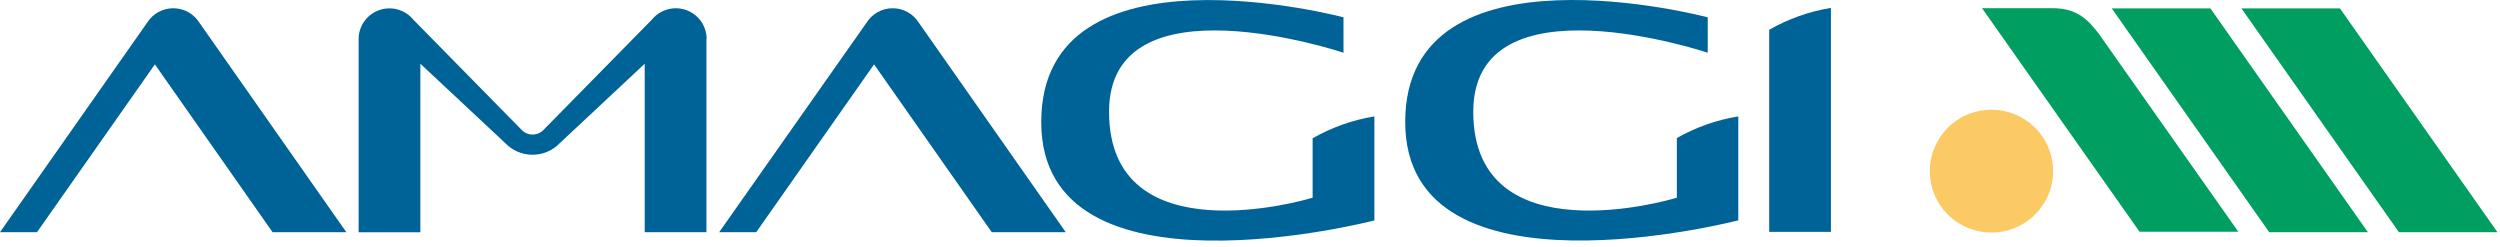
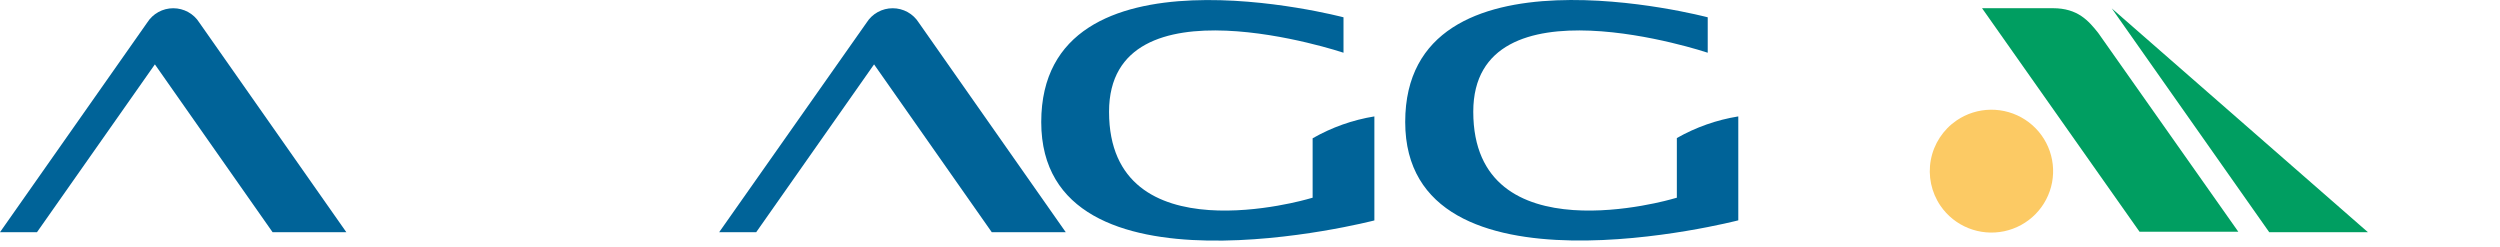
<svg xmlns="http://www.w3.org/2000/svg" width="192" height="19" viewBox="0 0 192 19" fill="none">
-   <path fill-rule="evenodd" clip-rule="evenodd" d="M54.27 2.999C54.271 2.51 54.12 2.033 53.837 1.633C53.554 1.233 53.153 0.931 52.69 0.769C52.227 0.606 51.725 0.591 51.253 0.725C50.781 0.859 50.362 1.136 50.055 1.518L41.79 9.926C41.68 10.054 41.544 10.156 41.391 10.227C41.238 10.297 41.071 10.333 40.903 10.333C40.734 10.333 40.567 10.297 40.414 10.227C40.261 10.156 40.125 10.054 40.015 9.926L31.757 1.525C31.45 1.144 31.032 0.867 30.56 0.733C30.088 0.598 29.585 0.614 29.122 0.776C28.659 0.939 28.259 1.241 27.976 1.641C27.693 2.04 27.541 2.517 27.543 3.006V17.84H32.284V4.895L38.812 10.999C39.082 11.279 39.406 11.502 39.765 11.655C40.123 11.807 40.509 11.885 40.899 11.885C41.288 11.885 41.674 11.807 42.033 11.655C42.391 11.502 42.715 11.279 42.985 10.999L49.513 4.895V17.832H54.254V2.999H54.27Z" fill="#006398" />
-   <path fill-rule="evenodd" clip-rule="evenodd" d="M172.141 0.645H179.708L191.804 17.832H184.237L172.141 0.645Z" fill="#009E61" />
  <path fill-rule="evenodd" clip-rule="evenodd" d="M152.221 0.63H157.664C159.579 0.63 160.399 1.601 161.135 2.519L171.903 17.798H164.317L152.221 0.63Z" fill="#009E61" />
-   <path fill-rule="evenodd" clip-rule="evenodd" d="M162.184 0.645H169.759L181.855 17.832H174.276L162.184 0.645Z" fill="#009E61" />
+   <path fill-rule="evenodd" clip-rule="evenodd" d="M162.184 0.645L181.855 17.832H174.276L162.184 0.645Z" fill="#009E61" />
  <path fill-rule="evenodd" clip-rule="evenodd" d="M150.267 9.25C151.04 8.723 151.953 8.436 152.889 8.426C153.826 8.416 154.745 8.682 155.53 9.192C156.314 9.701 156.93 10.431 157.298 11.289C157.666 12.147 157.771 13.094 157.599 14.011C157.426 14.928 156.985 15.774 156.33 16.441C155.675 17.108 154.837 17.567 153.92 17.76C153.003 17.953 152.05 17.87 151.18 17.523C150.31 17.177 149.564 16.581 149.034 15.811C148.325 14.778 148.057 13.507 148.288 12.277C148.519 11.047 149.231 9.958 150.267 9.25Z" fill="#FCCA64" />
-   <path fill-rule="evenodd" clip-rule="evenodd" d="M135.875 2.288V17.806H140.616V0.607C138.947 0.878 137.34 1.447 135.875 2.288Z" fill="#006398" />
  <path fill-rule="evenodd" clip-rule="evenodd" d="M128.782 15.184L128.479 15.267C128.479 15.267 113.147 19.8 113.147 8.581C113.147 -1.976 131.153 4.049 131.153 4.049V1.329C131.153 1.329 107.92 -4.828 107.92 9.367C107.92 23.562 133.501 16.922 133.501 16.922V8.94C131.841 9.208 130.243 9.771 128.782 10.602V15.184Z" fill="#006398" />
  <path fill-rule="evenodd" clip-rule="evenodd" d="M100.81 15.184L100.507 15.267C100.507 15.267 85.175 19.8 85.175 8.581C85.175 -1.976 103.181 4.049 103.181 4.049V1.329C103.181 1.329 79.967 -4.821 79.967 9.375C79.967 23.57 105.552 16.929 105.552 16.929V8.94C103.882 9.211 102.276 9.781 100.81 10.621V15.184Z" fill="#006398" />
  <path fill-rule="evenodd" clip-rule="evenodd" d="M81.849 17.832L70.561 1.737C70.348 1.399 70.053 1.12 69.702 0.927C69.352 0.734 68.958 0.633 68.558 0.633C68.157 0.633 67.763 0.734 67.413 0.927C67.063 1.12 66.768 1.399 66.555 1.737L55.232 17.832H58.077L67.128 4.944L76.167 17.832H81.849Z" fill="#006398" />
  <path fill-rule="evenodd" clip-rule="evenodd" d="M26.598 17.832L15.309 1.737C15.097 1.399 14.801 1.12 14.451 0.927C14.101 0.734 13.707 0.633 13.306 0.633C12.906 0.633 12.512 0.734 12.162 0.927C11.812 1.12 11.516 1.399 11.304 1.737L0 17.832H2.841L11.895 4.944L20.934 17.832H26.598Z" fill="#006398" />
</svg>